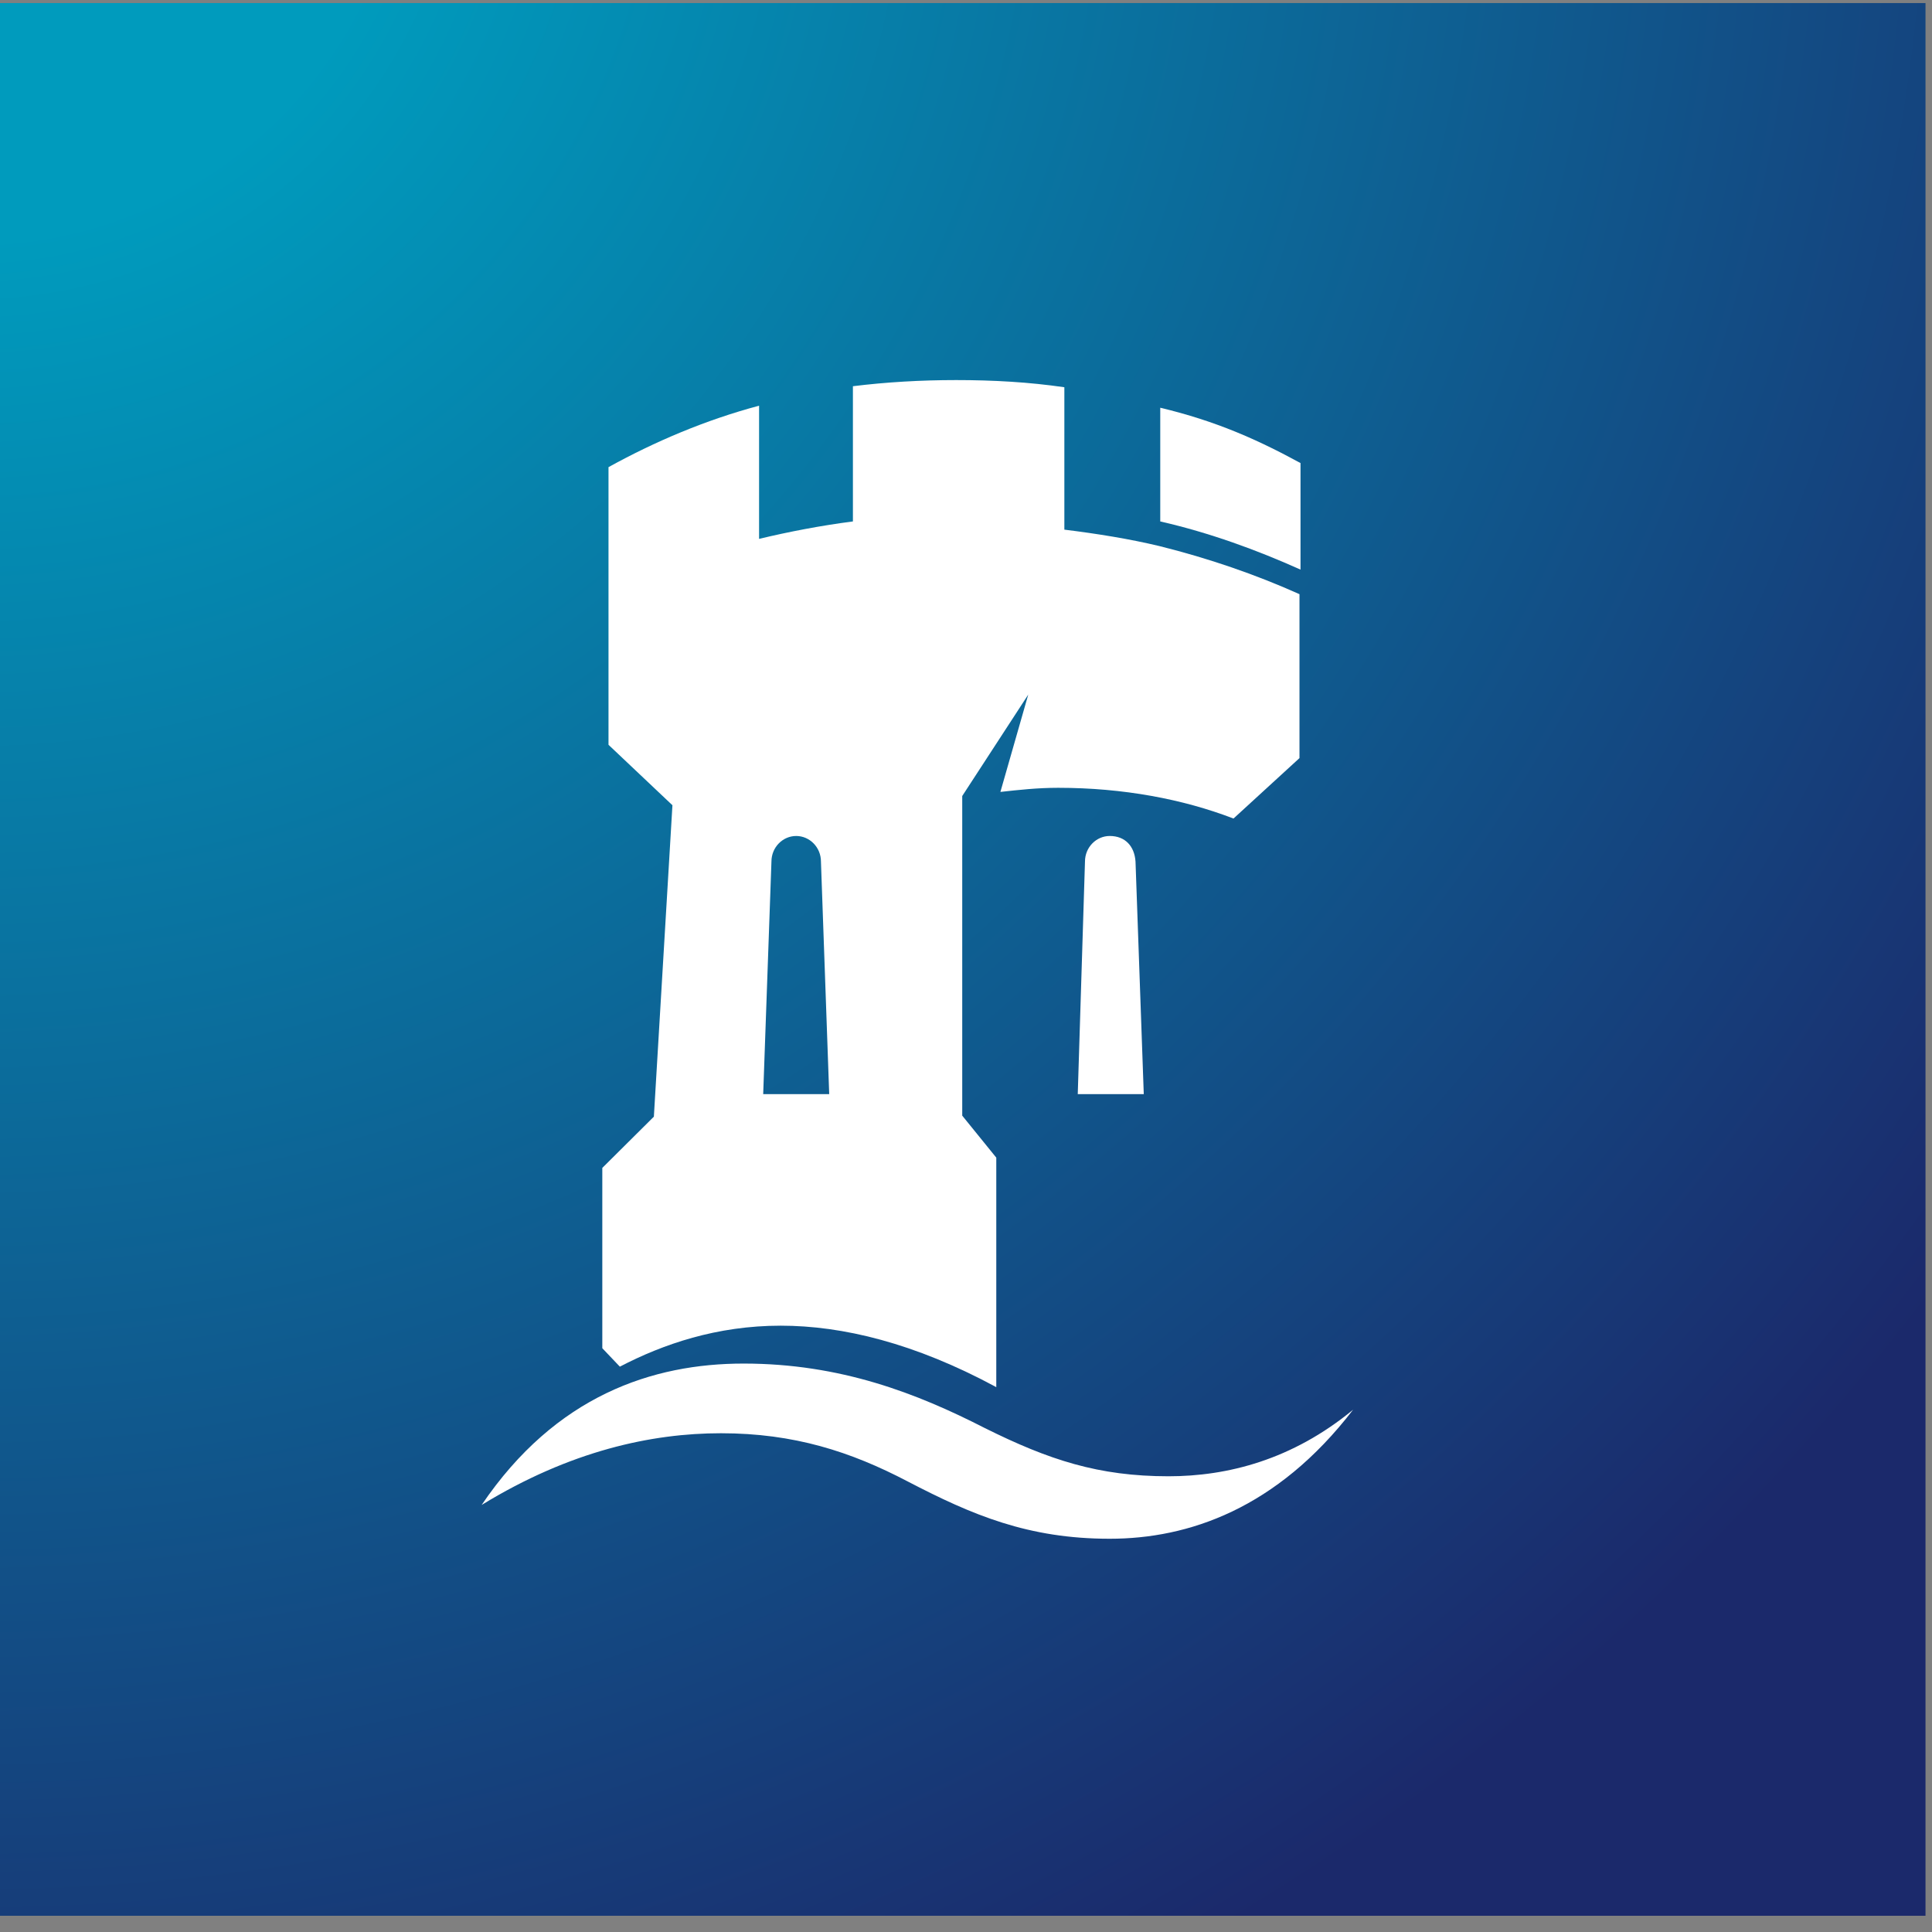
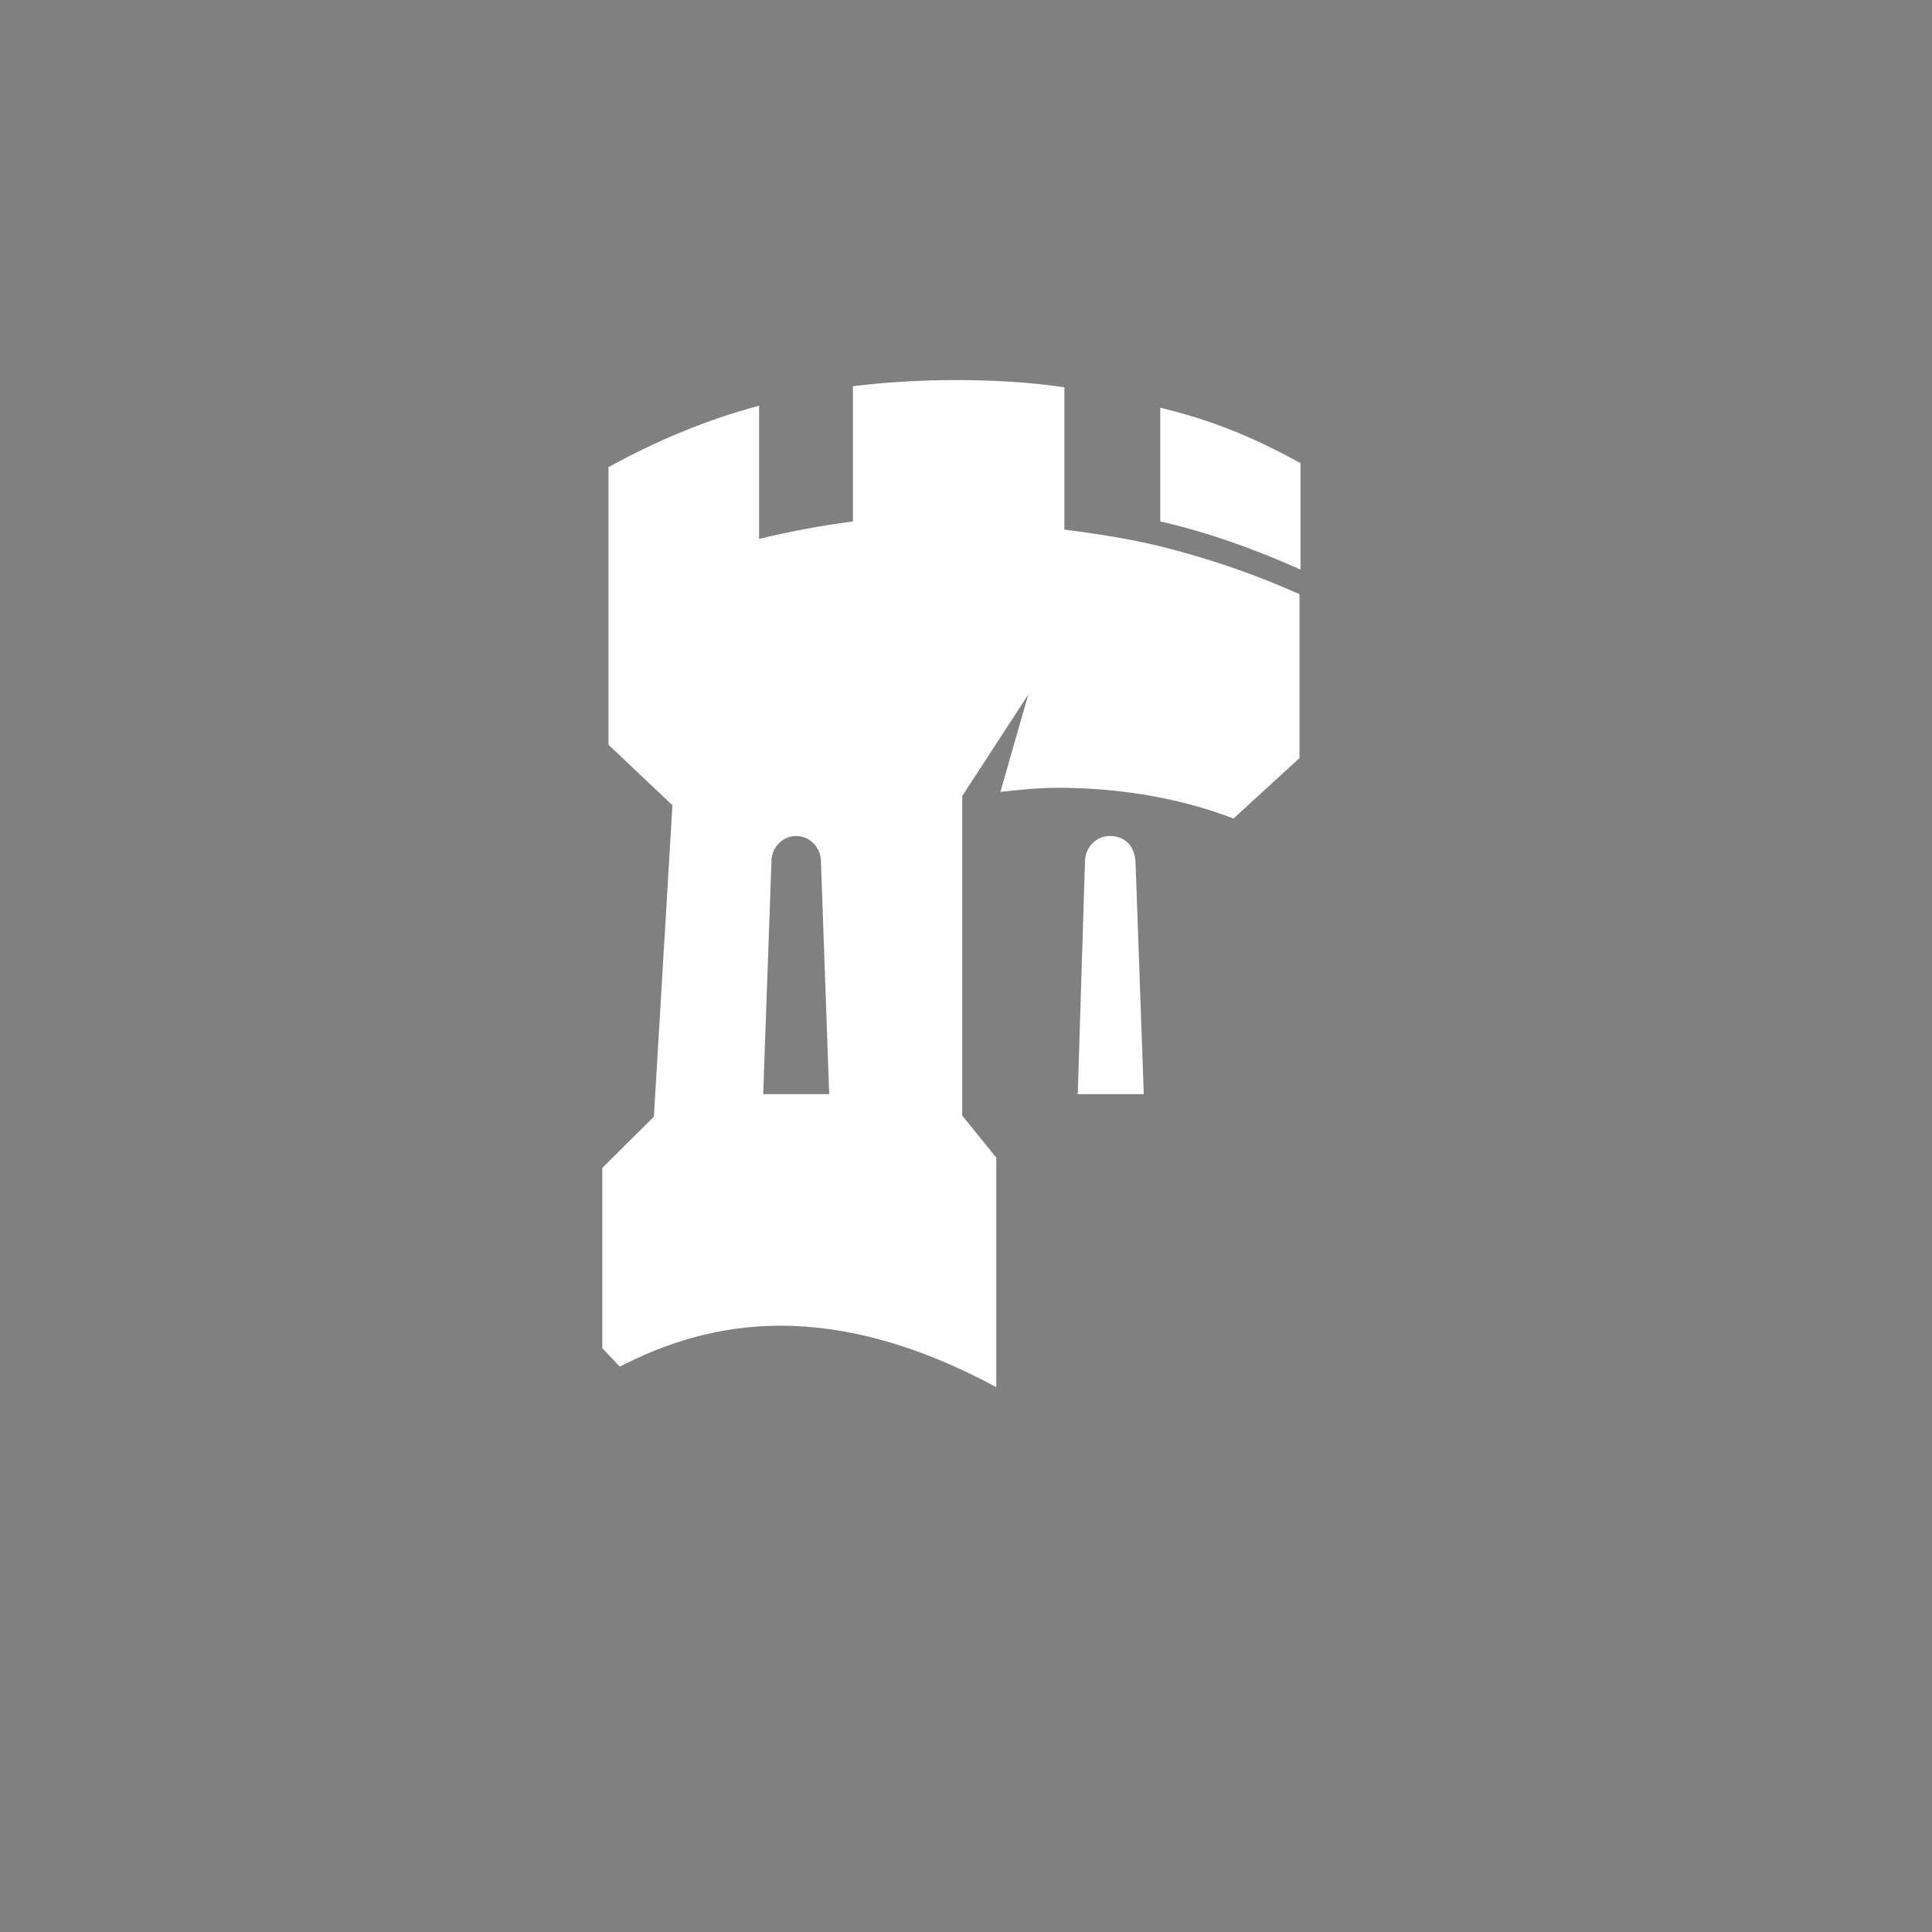
<svg xmlns="http://www.w3.org/2000/svg" width="77px" height="77px" viewBox="0 0 77 77" version="1.1">
  <rect x="0" y="0" width="77" height="77" fill="#808080" stroke="none" />
  <title>Group 10</title>
  <desc>Created with Sketch.</desc>
  <defs>
    <radialGradient cx="-0.878%" cy="-9.044%" fx="-0.878%" fy="-9.044%" r="126.516%" id="radialGradient-1">
      <stop stop-color="#009BBD" offset="0%" />
      <stop stop-color="#009BBD" offset="17.35%" />
      <stop stop-color="#1B296B" offset="100%" />
    </radialGradient>
  </defs>
  <g id="Symbols" stroke="none" stroke-width="1" fill="none" fill-rule="evenodd">
    <g id="mobile-logo" fill-rule="nonzero">
      <g id="Group-10">
-         <rect id="Rectangle-path" fill="url(#radialGradient-1)" x="0" y="0.122" width="76.741" height="76.231" />
        <g id="Castle" transform="translate(18.908, 15.107)" fill="#FFFFFF">
          <g id="Group">
            <path d="M32.924,3.348 C31.198,2.409 29.554,1.674 27.334,1.143 L27.334,5.675 C29.307,6.125 31.198,6.819 32.924,7.595 L32.924,3.348 Z" id="Shape" />
            <path d="M25.32,18.211 C24.786,18.211 24.334,18.66 24.334,19.231 L24.046,28.5 L26.677,28.5 L26.348,19.231 C26.307,18.619 25.937,18.211 25.32,18.211 Z" id="Shape" />
-             <path d="M27.663,43.73 C24.868,43.73 22.895,43.077 20.347,41.811 C17.634,40.423 14.592,39.238 10.728,39.238 C7.111,39.238 3.247,40.504 0.288,44.873 C3.823,42.709 7.07,42.015 9.824,42.015 C12.742,42.015 15.003,42.75 17.264,43.934 C19.853,45.281 22.073,46.22 25.32,46.22 C28.444,46.22 31.979,45.036 35.021,41.076 C32.596,43.077 30.006,43.73 27.663,43.73 Z" id="Shape" />
            <path d="M12.208,37.728 C14.674,37.728 17.551,38.422 20.799,40.178 L20.799,31.031 L19.442,29.357 L19.442,16.618 L22.073,12.576 L20.963,16.455 C21.703,16.373 22.443,16.291 23.265,16.291 C25.855,16.291 28.239,16.741 30.253,17.516 L32.883,15.107 L32.883,8.574 C31.157,7.799 29.266,7.145 27.293,6.655 C26.101,6.37 24.827,6.165 23.512,6.002 L23.512,0.327 C22.114,0.122 20.675,0.041 19.196,0.041 C17.798,0.041 16.401,0.122 15.085,0.286 L15.085,5.675 C13.811,5.839 12.537,6.084 11.345,6.37 L11.345,1.062 C9.207,1.633 7.193,2.491 5.344,3.511 L5.344,14.577 L7.892,16.986 L7.152,29.398 L5.097,31.44 L5.097,38.626 L5.796,39.361 C7.522,38.463 9.659,37.728 12.208,37.728 Z M11.838,19.231 C11.838,18.66 12.29,18.211 12.824,18.211 C13.359,18.211 13.811,18.66 13.811,19.231 L14.14,28.5 L11.509,28.5 L11.838,19.231 Z" id="Shape" />
          </g>
        </g>
      </g>
    </g>
  </g>
</svg>